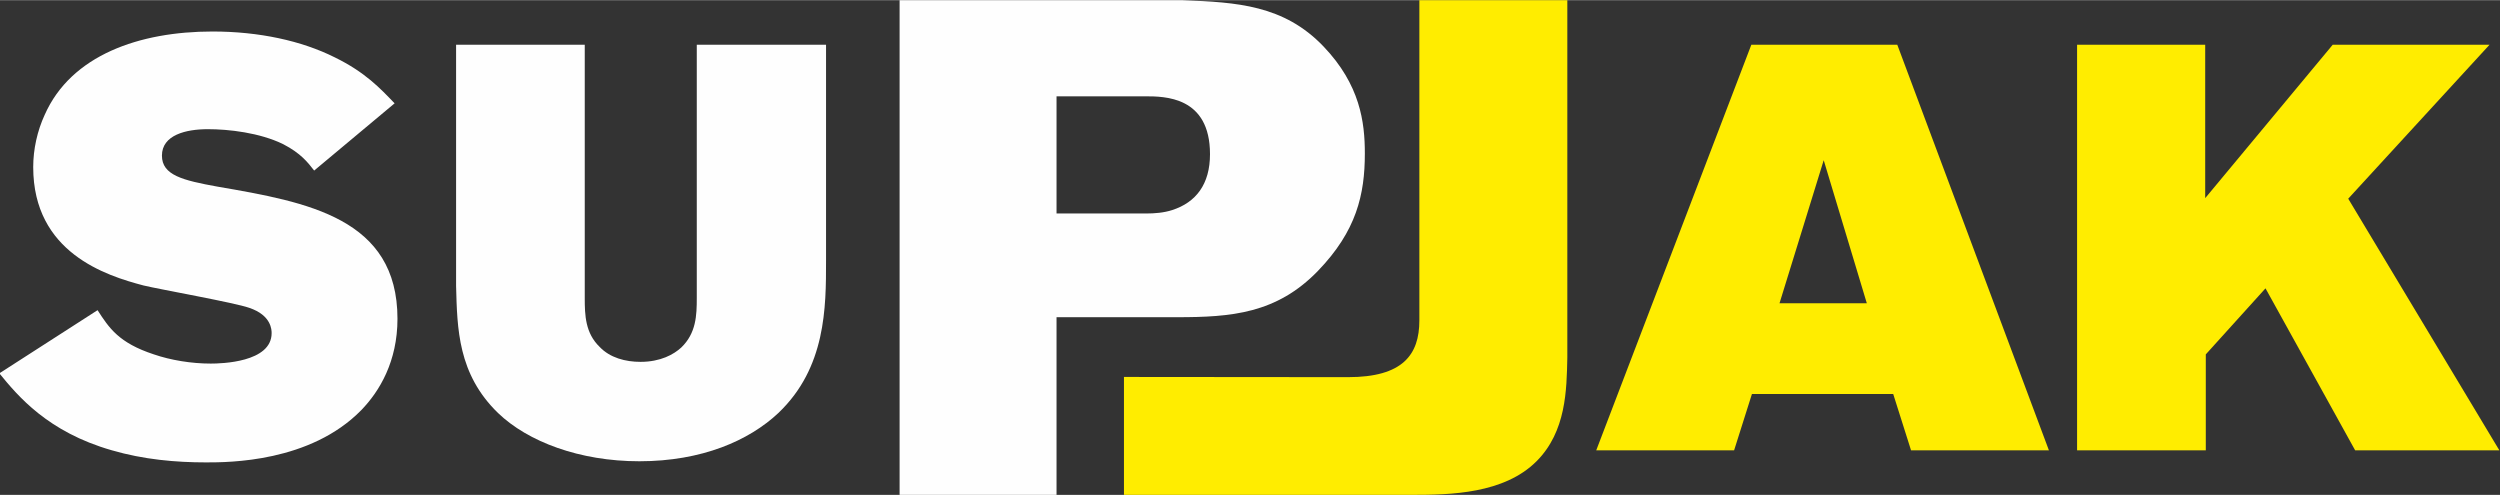
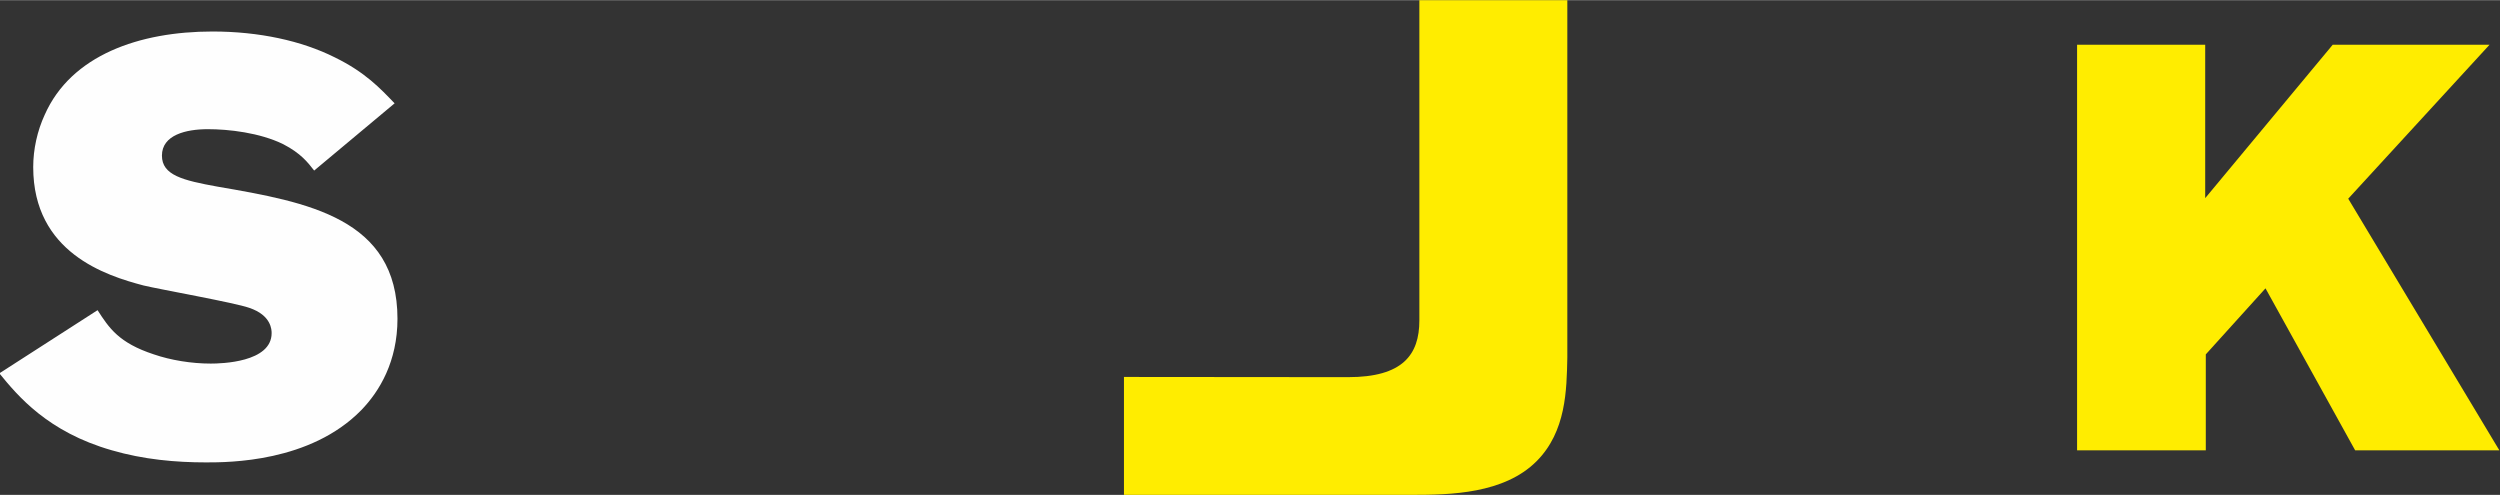
<svg xmlns="http://www.w3.org/2000/svg" xml:space="preserve" width="505px" height="100px" version="1.1" style="shape-rendering:geometricPrecision; text-rendering:geometricPrecision; image-rendering:optimizeQuality; fill-rule:evenodd; clip-rule:evenodd" viewBox="0 0 505 99.93">
  <rect x="0" y="0" width="505" height="99.93" fill="#333333" stroke="none" />
  <defs>
    <style type="text/css">
   
    .fil0 {fill:#FEFEFE;fill-rule:nonzero}
    .fil1 {fill:#FFED00;fill-rule:nonzero}
   
  </style>
  </defs>
  <g id="Ebene_x0020_1">
    <g id="_2619696104704">
-       <path class="fil0" d="M181.72 99.93l31.7 0 0 -35.89 24.35 0c10.9,0 20.1,-0.71 28.45,-9.35 7.78,-8.06 9.48,-15.4 9.48,-23.73 0,-6.32 -0.95,-13.87 -8.35,-21.61 -8.02,-8.39 -17.55,-8.92 -28.45,-9.34l-57.18 0 0 99.92zm49.54 -80.51c3.97,0 13.16,-0.01 13.16,11.69 0,6.07 -2.83,9.74 -7.64,11.29 -1.7,0.55 -3.54,0.69 -5.24,0.69l-18.12 0 0 -23.67 17.84 0z" />
      <g>
-         <path class="fil0" d="M92.13 57.74c0.23,8.59 0.34,17.76 8.47,25.65 6.03,5.8 16.48,9.75 28.55,9.75 12.64,0 22.16,-4.18 28.08,-9.75 9.63,-9.17 9.63,-21.35 9.63,-30.75l0 -43.64 -26.11 0 0 51.18c0,3.48 -0.12,7.08 -3.13,9.98 -1.51,1.39 -4.18,2.9 -8.24,2.9 -3.02,0 -6.15,-0.81 -8.24,-3.01 -2.9,-2.79 -3.02,-6.39 -3.02,-9.87l0 -51.18 -25.99 0 0 48.74z" />
        <path class="fil0" d="M-0.13 75.38c3.71,4.53 9.74,11.84 22.74,15.55 6.38,1.86 12.88,2.44 19.03,2.44 4.53,0 21.01,0 31.34,-10.56 3.71,-3.83 7.31,-9.86 7.31,-18.45 0,-20.31 -18.1,-23.56 -36.33,-26.69 -7.07,-1.28 -11.25,-2.32 -11.25,-6.27 0,-4.18 4.87,-5.34 9.28,-5.34 4.18,0 10.45,0.7 15.2,3.02 3.6,1.86 5,3.71 6.27,5.34l16.25 -13.58c-2.9,-3.02 -5.92,-6.27 -12.07,-9.28 -6.73,-3.37 -15.32,-5.23 -24.72,-5.23 -14.74,0 -28.55,4.76 -33.89,16.83 -1.5,3.25 -2.32,6.96 -2.32,10.56 0,17.29 14.74,21.93 22.28,23.91 3.37,0.81 18.46,3.48 21.36,4.52 4.52,1.51 4.52,4.53 4.52,5.11 0,5.92 -10.21,6.15 -12.3,6.15 -3.94,0 -8.12,-0.7 -11.49,-1.86 -7.08,-2.32 -9.05,-5.33 -11.37,-8.93l-19.84 12.76z" />
      </g>
      <g>
        <polygon class="fil1" points="419.57,90.93 445.57,90.93 445.57,71.55 457.63,58.21 475.74,90.93 504.87,90.93 474.34,40.1 502.89,9 471.21,9 445.45,39.99 445.45,9 419.57,9 " />
-         <path class="fil1" d="M322.44 90.93l27.85 0 3.6 -11.37 28.54 0 3.6 11.37 27.85 0 -30.63 -81.93 -29.48 0 -31.33 81.93zm54.66 -29.7l-17.64 0 8.93 -28.9 8.71 28.9z" />
      </g>
      <path class="fil1" d="M286.71 64.71c0,6.92 -3.37,11.45 -14.41,11.44l-45.26 -0.04 0 23.82 58.14 0c7.79,0 18.62,-0.21 25.2,-6.79 6.01,-6.02 6.08,-14.44 6.22,-20.93l0 -72.2 -29.89 0 0 64.7z" />
    </g>
  </g>
</svg>